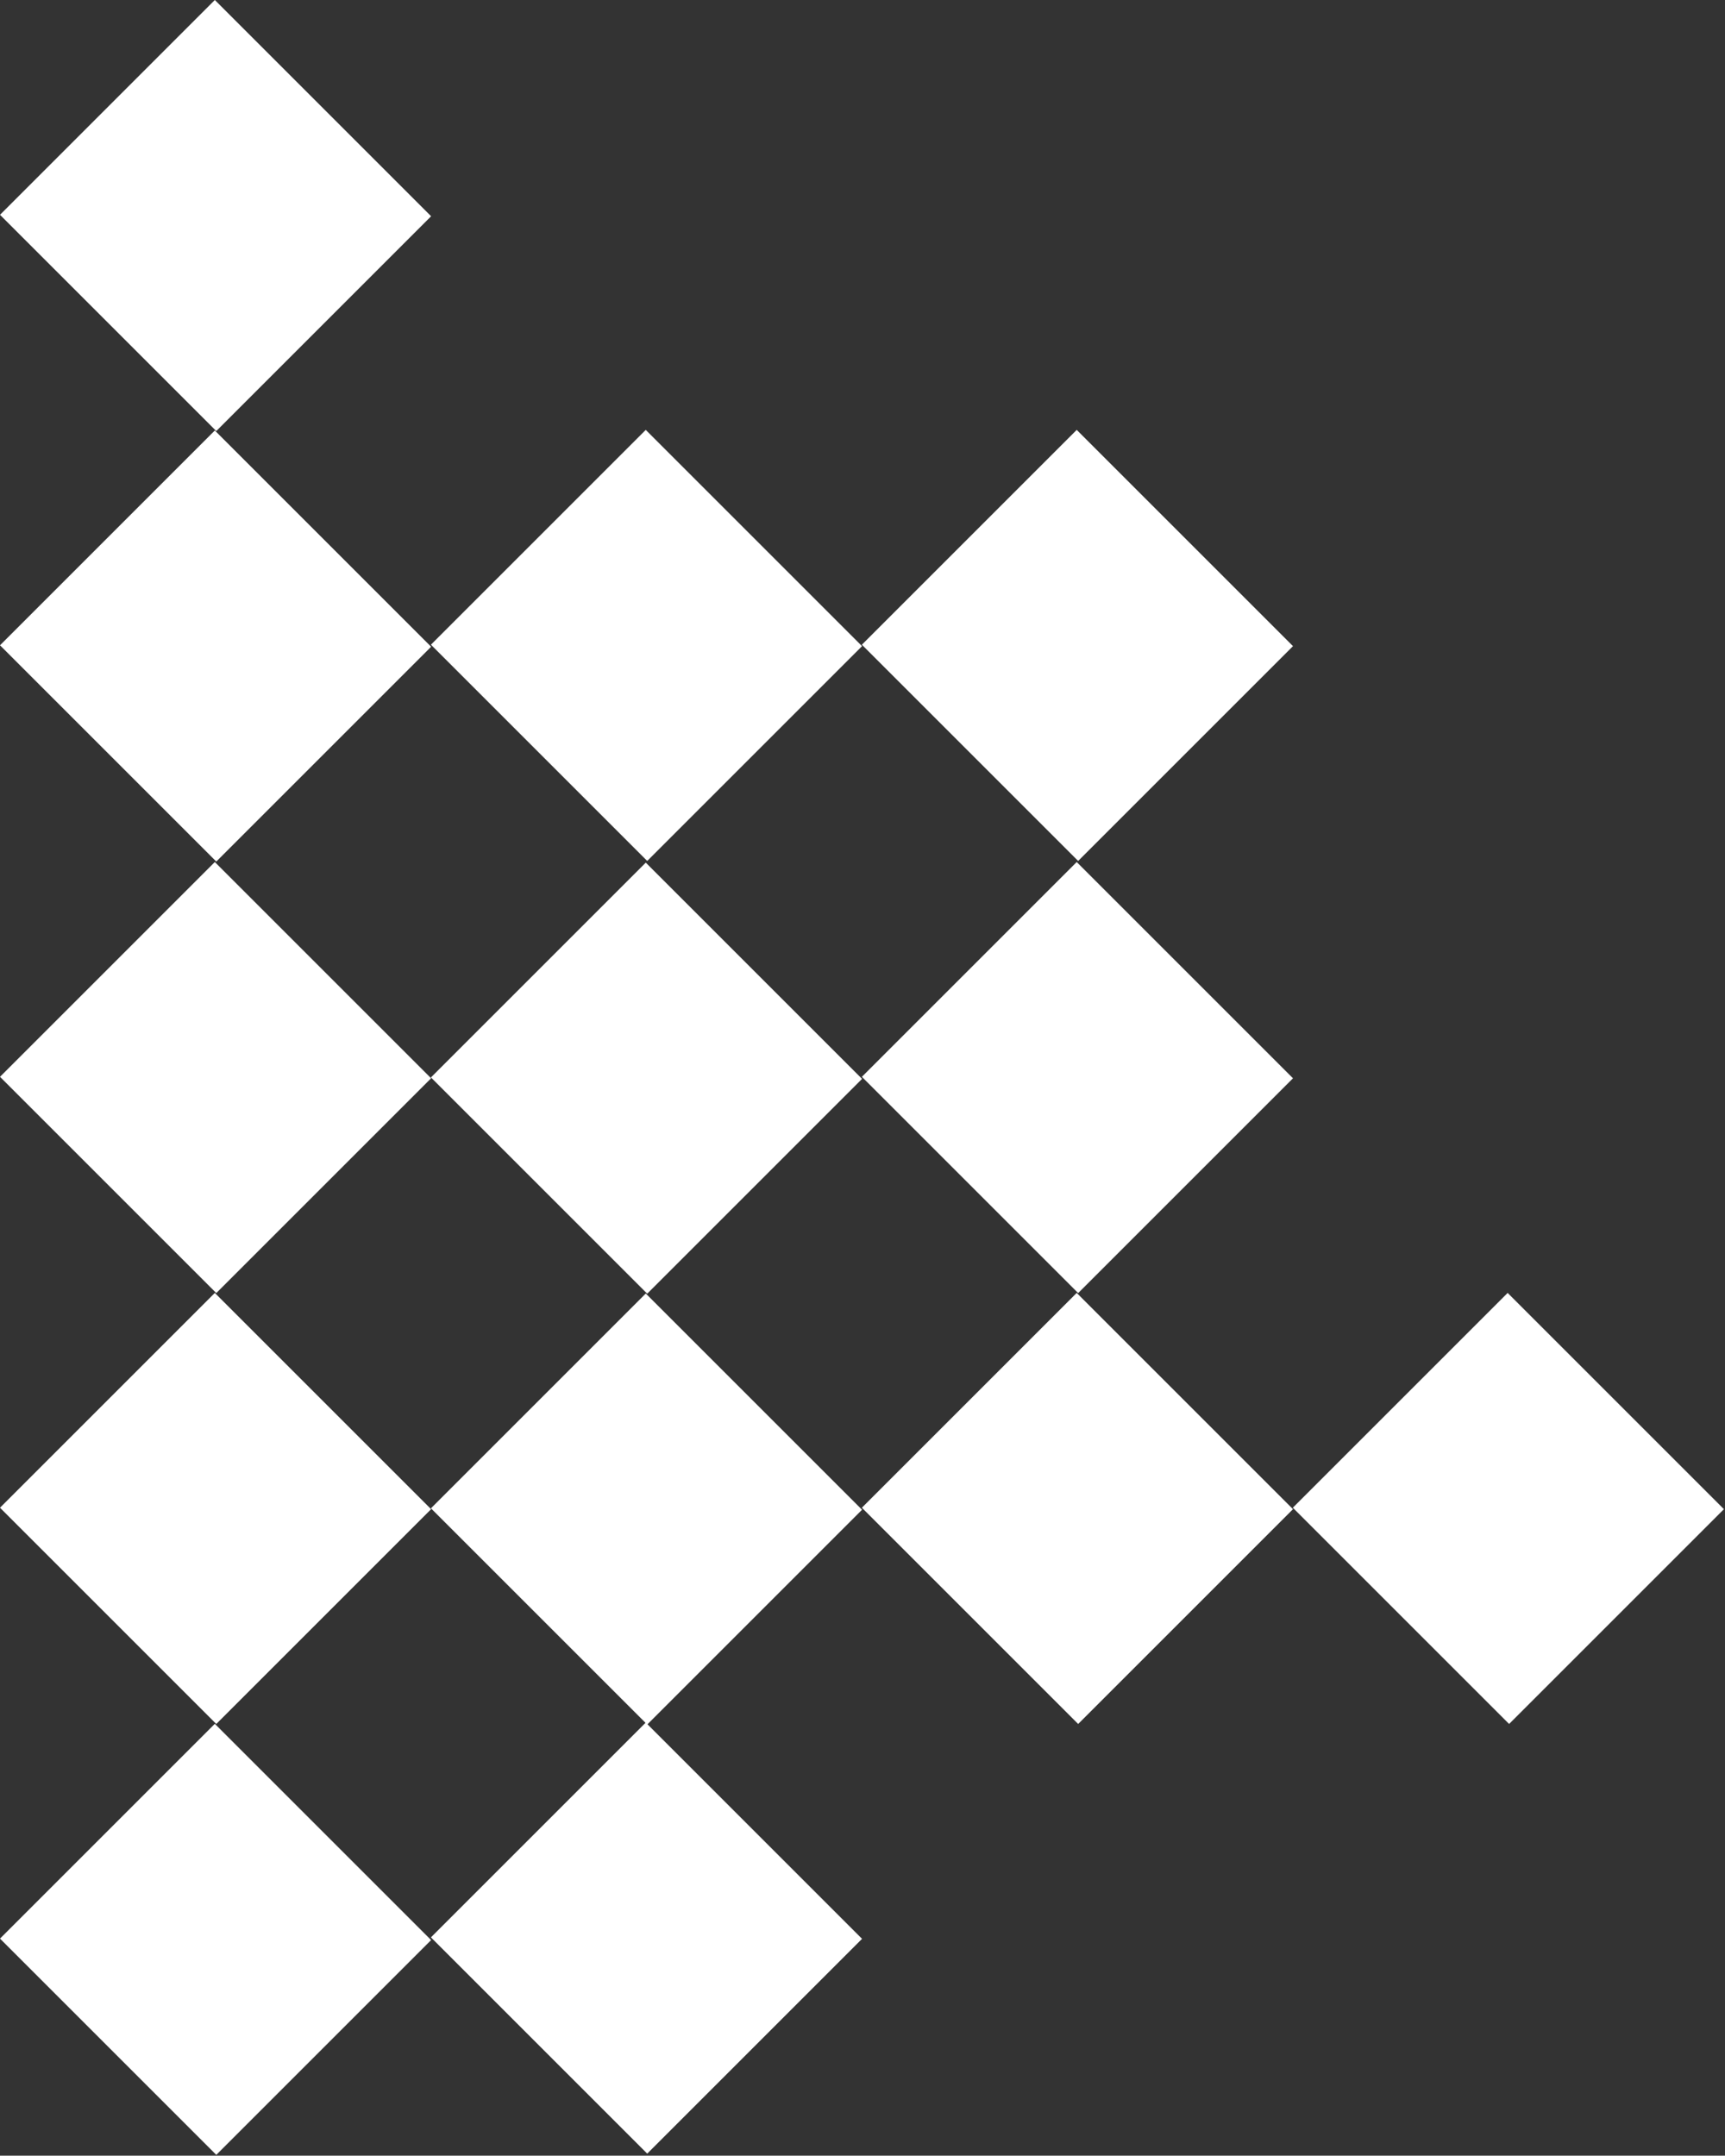
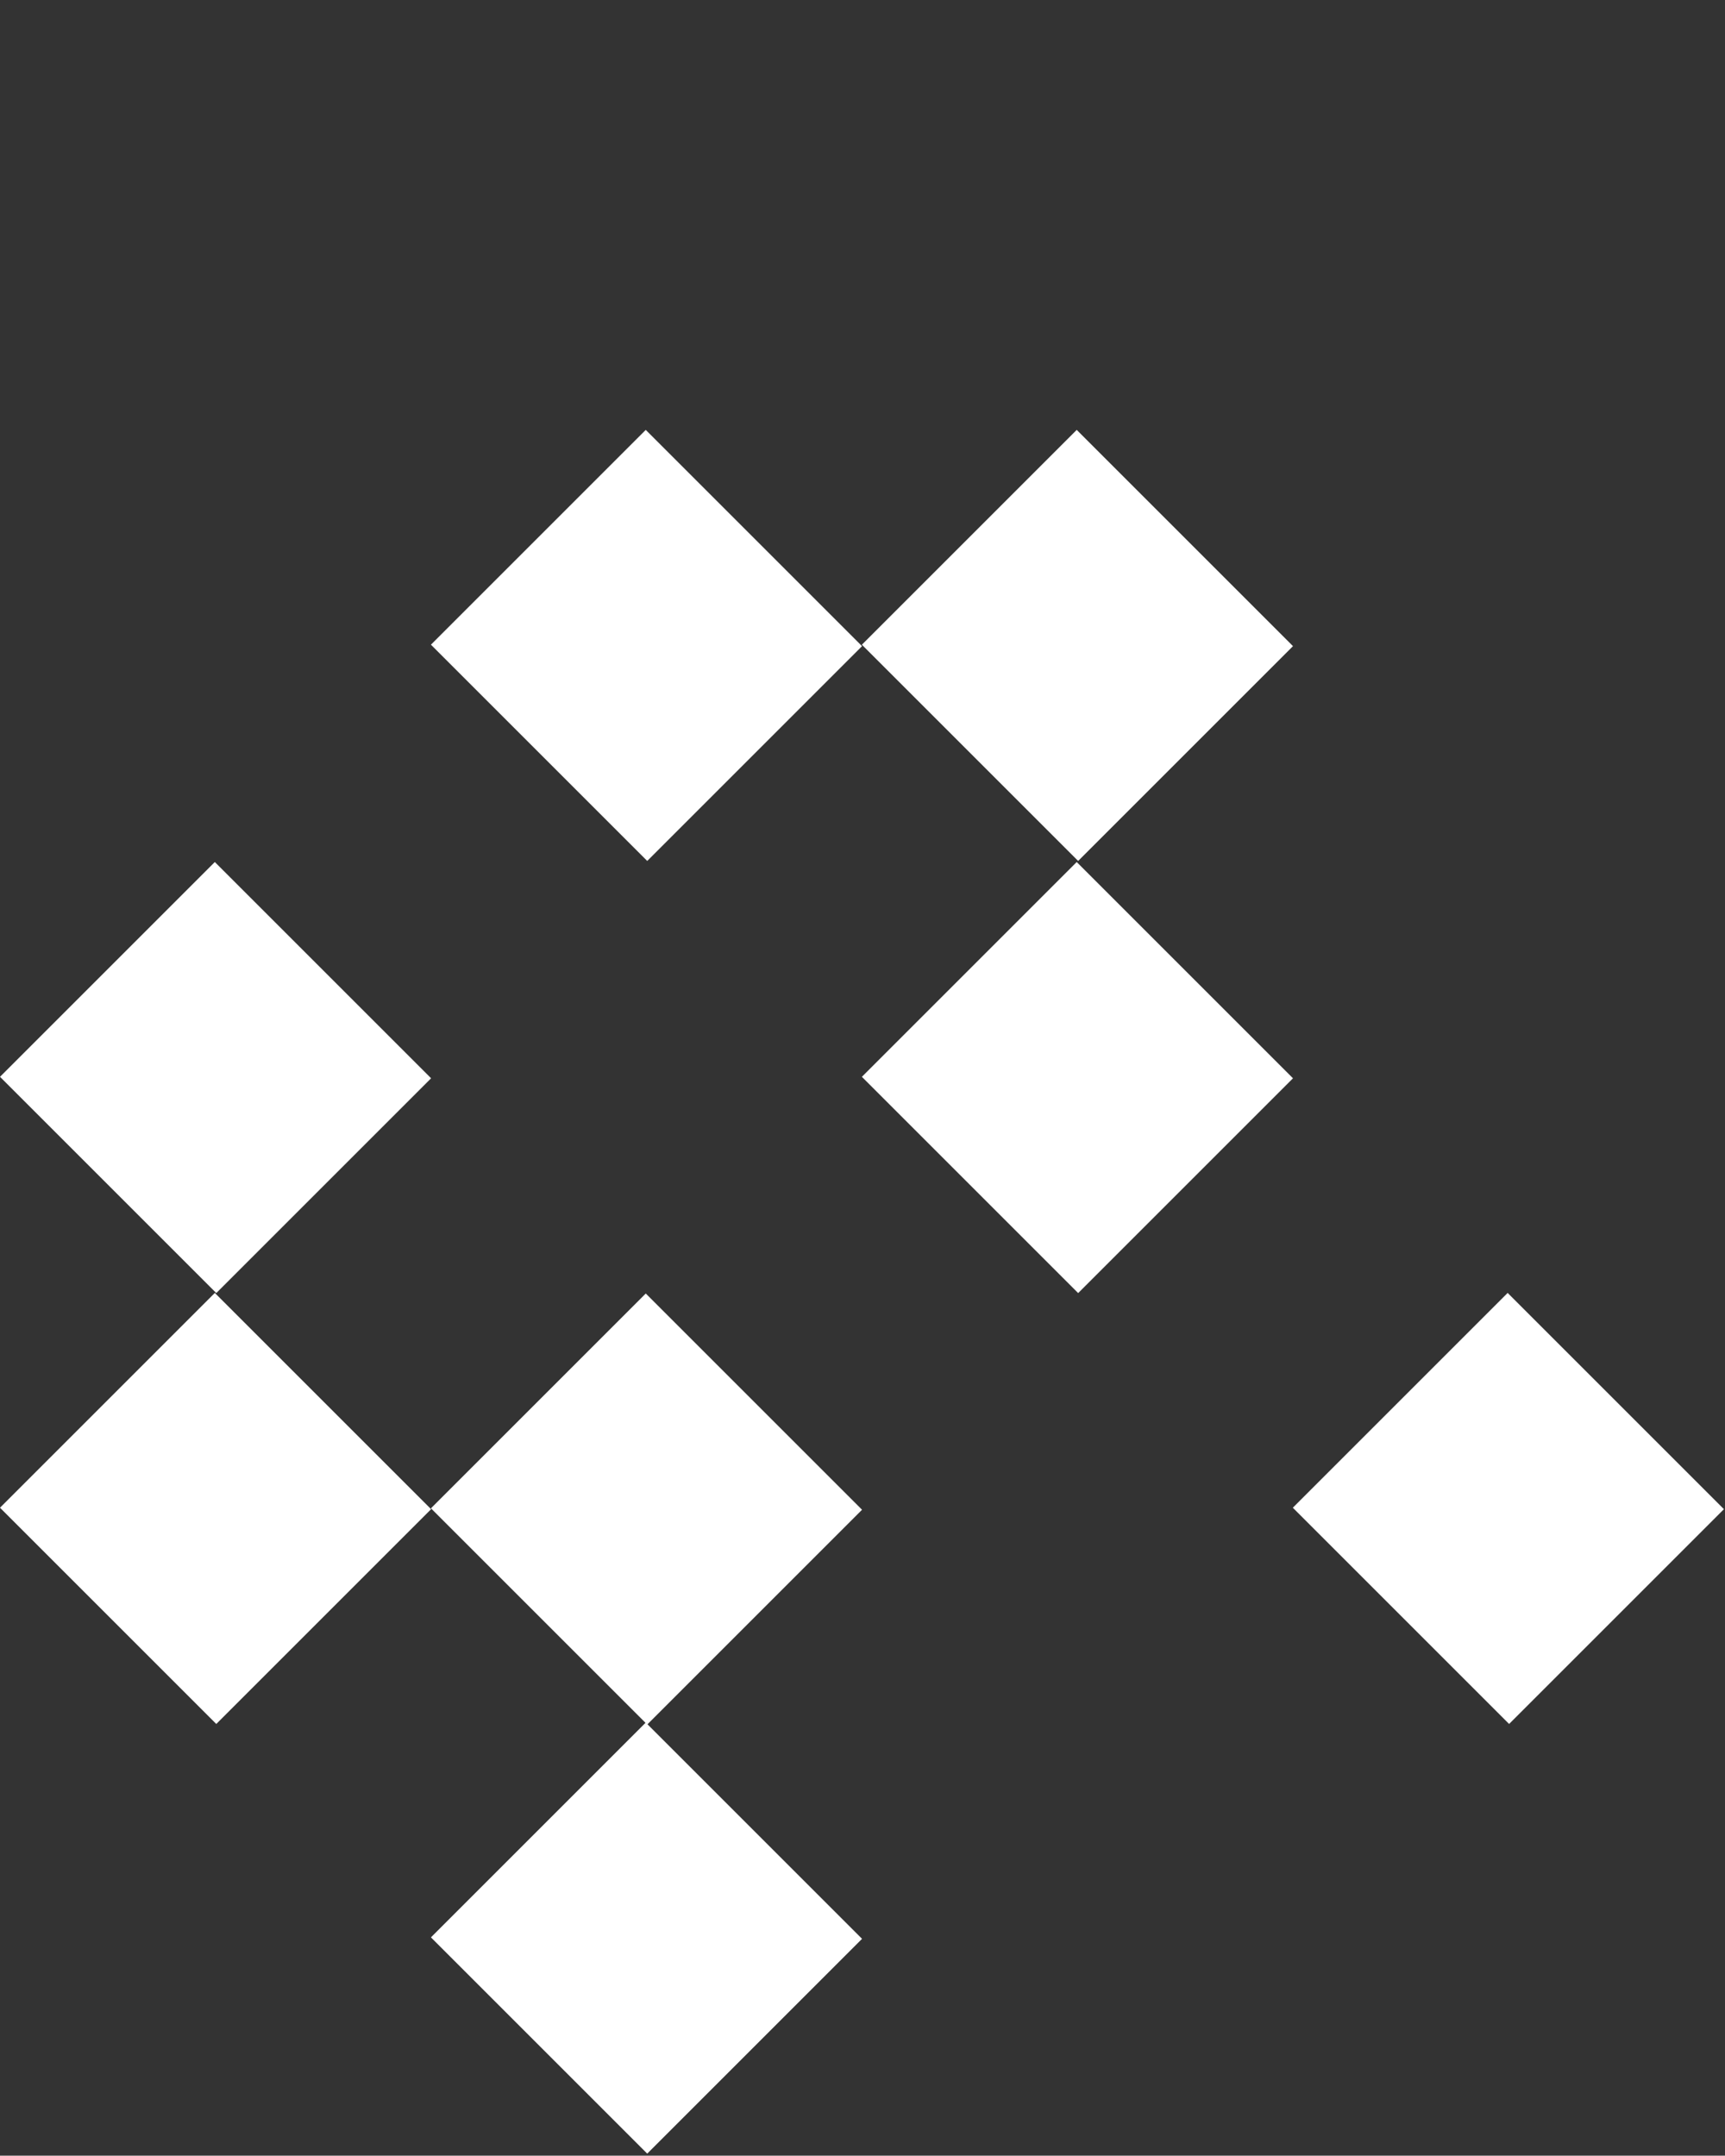
<svg xmlns="http://www.w3.org/2000/svg" width="1393" height="1741" viewBox="0 0 1393 1741" fill="none">
  <rect x="0" y="0" width="1393" height="1741" fill="#333333" stroke="none" />
-   <rect y="173.479" width="245.336" height="247" transform="rotate(-45 0 173.479)" fill="white" />
-   <rect y="521.154" width="245.336" height="247" transform="rotate(-45 0 521.154)" fill="white" />
  <rect x="348" y="520.676" width="245.336" height="247" transform="rotate(-45 348 520.676)" fill="white" />
  <rect y="869.676" width="245.336" height="247" transform="rotate(-45 0 869.676)" fill="white" />
  <rect y="1217.68" width="245.336" height="247" transform="rotate(-45 0 1217.68)" fill="white" />
-   <rect y="1565.68" width="245.336" height="247" transform="rotate(-45 0 1565.68)" fill="white" />
-   <rect x="348" y="870.154" width="245.336" height="247" transform="rotate(-45 348 870.154)" fill="white" />
  <rect x="348" y="1218.15" width="245.336" height="247" transform="rotate(-45 348 1218.15)" fill="white" />
  <rect x="348" y="1564.68" width="245.336" height="247" transform="rotate(-45 348 1564.68)" fill="white" />
  <rect x="696" y="869.676" width="245.336" height="247" transform="rotate(-45 696 869.676)" fill="white" />
-   <rect x="696" y="1217.68" width="245.336" height="247" transform="rotate(-45 696 1217.68)" fill="white" />
  <rect x="1044" y="1217.68" width="245.336" height="247" transform="rotate(-45 1044 1217.68)" fill="white" />
  <rect x="696" y="520.676" width="245.336" height="247" transform="rotate(-45 696 520.676)" fill="white" />
</svg>